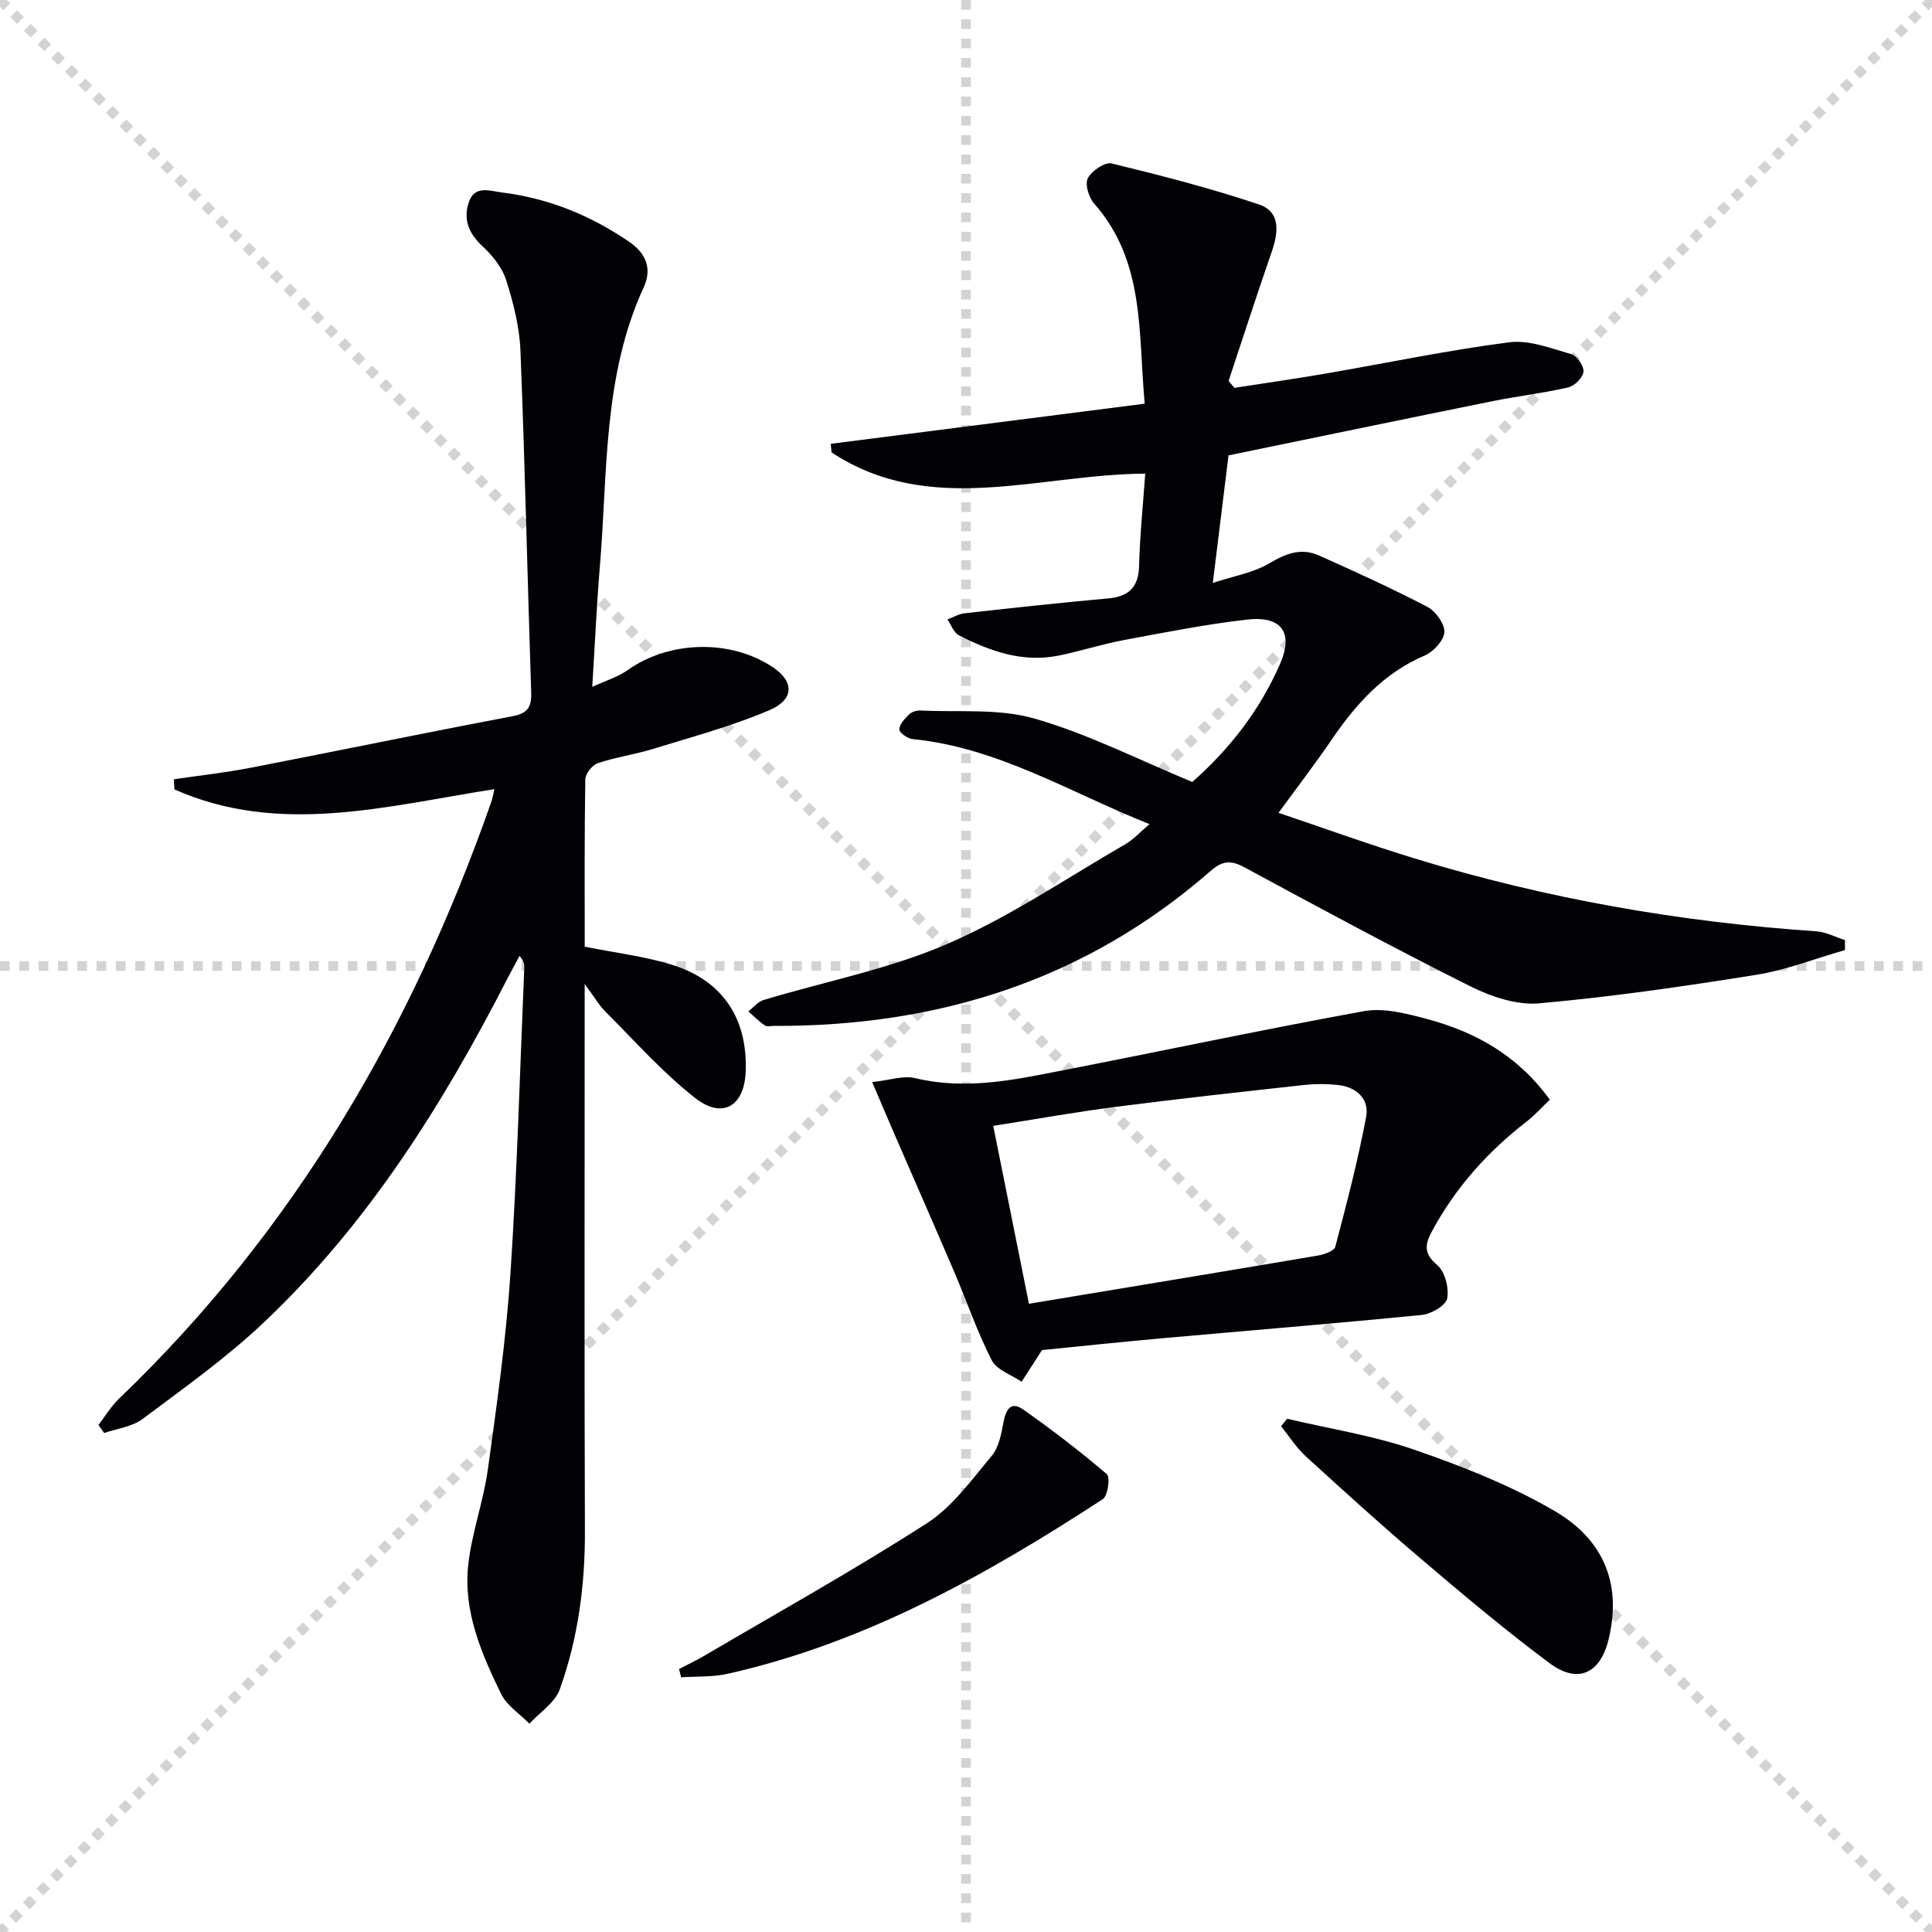
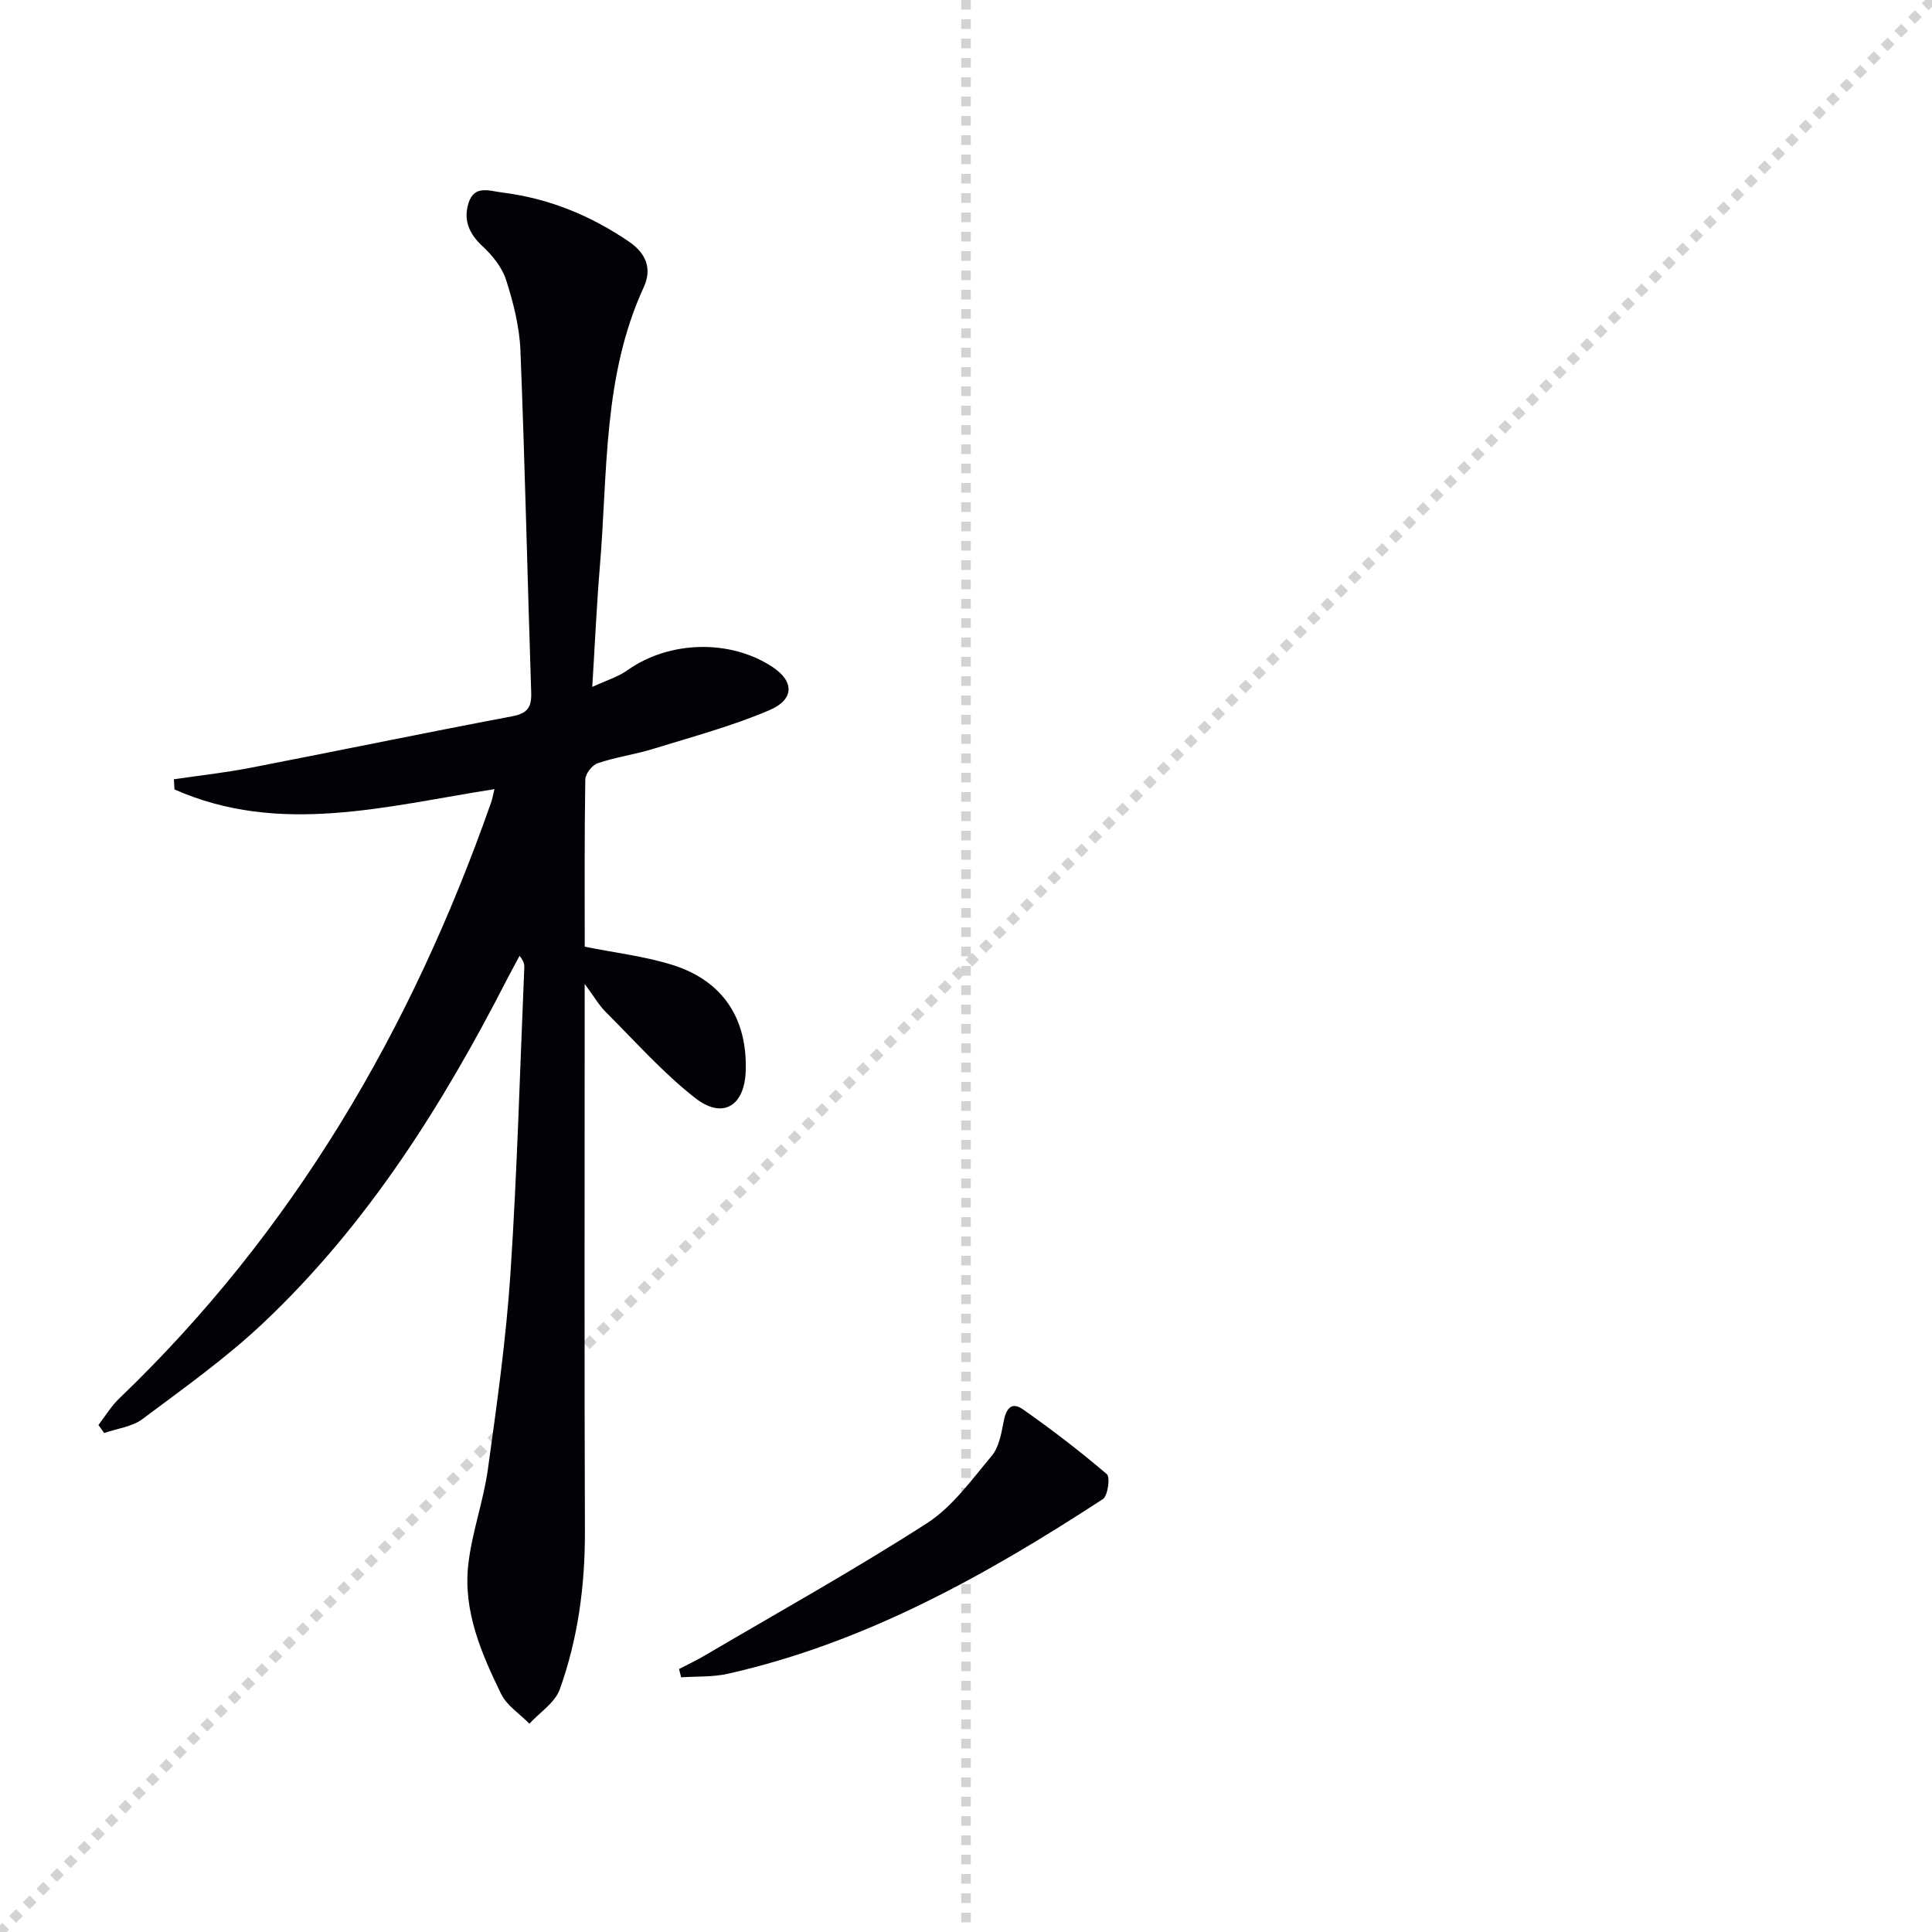
<svg xmlns="http://www.w3.org/2000/svg" enable-background="new 0 0 400 400" viewBox="0 0 400 400">
  <g stroke="lightgray" stroke-dasharray="1,1" stroke-width="1" transform="scale(2, 2)">
-     <line x1="0" y1="0" x2="200" y2="200" />
    <line x1="200" y1="0" x2="0" y2="200" />
    <line x1="100" y1="0" x2="100" y2="200" />
-     <line x1="0" y1="100" x2="200" y2="100" />
  </g>
  <path d="m102.37 163.38c-22.56 3.55-44.57 9.67-66.25.06-.04-.7-.08-1.4-.12-2.1 5.29-.78 10.63-1.36 15.87-2.38 18.07-3.5 36.09-7.24 54.17-10.66 3.15-.6 4.04-1.83 3.94-4.9-.78-23.61-1.29-47.24-2.23-70.85-.2-4.9-1.46-9.86-2.96-14.57-.83-2.61-2.83-5.09-4.89-7-2.76-2.56-3.98-5.36-2.92-8.86 1.17-3.89 4.29-2.6 7.02-2.26 9.6 1.2 18.26 4.74 26.22 10.17 3.52 2.4 4.84 5.56 3.05 9.46-8.47 18.4-7.44 38.28-9.07 57.73-.66 7.91-1.01 15.84-1.58 25 2.85-1.32 5.31-2.05 7.29-3.46 8.6-6.11 21.24-6.49 30.04-.66 4.47 2.96 4.59 6.7-.68 8.95-7.73 3.29-15.93 5.49-23.99 7.98-3.79 1.17-7.77 1.72-11.52 2.98-1.14.38-2.56 2.18-2.58 3.35-.19 11.63-.12 23.27-.12 34.64 6.39 1.29 12.5 1.99 18.26 3.81 10.39 3.29 15.46 11.15 15.07 22-.26 7.17-4.75 9.98-10.45 5.53-6.73-5.26-12.48-11.79-18.57-17.86-1.33-1.33-2.3-3.04-4.32-5.77v6.77c0 35.49-.08 70.99.05 106.48.04 11.26-1.42 22.26-5.21 32.81-.99 2.76-4.13 4.75-6.28 7.1-1.99-2.03-4.67-3.73-5.86-6.16-4.09-8.39-7.86-17.12-6.81-26.7.74-6.69 3.16-13.18 4.08-19.87 1.87-13.48 3.77-27 4.67-40.56 1.39-21.06 1.96-42.17 2.86-63.27.03-.65-.1-1.31-.98-2.41-.85 1.58-1.72 3.16-2.54 4.75-13.43 26.2-29 50.96-50.57 71.3-7.71 7.27-16.44 13.47-24.95 19.84-2.16 1.62-5.27 1.97-7.94 2.9-.4-.55-.8-1.1-1.19-1.66 1.41-1.83 2.62-3.88 4.27-5.46 36.09-34.58 60.53-76.43 76.97-123.27.3-.77.43-1.59.75-2.92z" fill="#010106" />
-   <path d="m246.85 161.9c7.94-7 14.02-14.98 18.17-24.43 2.81-6.4.41-10.03-6.86-9.19-8.56.99-17.05 2.66-25.53 4.25-4.55.85-8.99 2.31-13.54 3.22-7.4 1.47-14.13-.93-20.56-4.22-1.07-.55-1.6-2.16-2.37-3.28 1.17-.44 2.3-1.13 3.5-1.27 9.9-1.1 19.79-2.19 29.71-3.08 4.37-.39 6.36-2.31 6.47-6.82.16-6.25.81-12.5 1.27-19.02-22.29.14-44.49 9.05-64.94-4.39-.06-.59-.12-1.19-.18-1.78 21.42-2.74 42.83-5.48 65.01-8.31-1.37-14.75.1-29.44-10.45-41.41-1.12-1.26-1.97-4.01-1.34-5.25.79-1.54 3.54-3.42 4.94-3.08 10.26 2.49 20.51 5.14 30.51 8.49 4.51 1.51 4.03 5.78 2.64 9.79-3.08 8.88-5.97 17.82-8.93 26.74.4.48.79.96 1.19 1.44 6.24-.97 12.49-1.85 18.7-2.92 12.73-2.19 25.4-4.86 38.19-6.51 4.15-.54 8.69 1.26 12.91 2.47 1.15.33 2.61 2.48 2.48 3.63-.13 1.22-1.84 2.93-3.13 3.23-5.15 1.19-10.43 1.8-15.62 2.84-18.19 3.68-36.37 7.46-54.74 11.24-1.04 8.49-2.05 16.67-3.25 26.41 4.35-1.44 8.43-2.11 11.74-4.08 3.43-2.05 6.61-3.23 10.25-1.6 7.55 3.38 15.08 6.8 22.4 10.62 1.73.9 3.64 3.52 3.55 5.24s-2.26 4.08-4.07 4.85c-8.53 3.64-14.28 10.09-19.32 17.5-3.35 4.92-6.99 9.64-10.95 15.07 9.27 3.12 18.7 6.54 28.28 9.47 27.09 8.3 54.83 13.14 83.09 15.06 2 .14 3.94 1.19 5.91 1.82v2.06c-6.13 1.75-12.15 4.13-18.4 5.13-14.91 2.39-29.9 4.56-44.93 5.9-4.63.41-9.93-1.37-14.24-3.53-15.76-7.88-31.28-16.26-46.78-24.64-2.77-1.5-4.53-1.38-6.94.72-25.88 22.63-56.43 32.25-90.42 32.12-.67 0-1.5.21-1.96-.11-1.21-.84-2.25-1.91-3.37-2.89 1.04-.81 1.97-2.01 3.15-2.36 12.69-3.83 25.91-6.37 37.99-11.59 12.85-5.55 24.64-13.57 36.83-20.62 1.79-1.03 3.24-2.66 5.08-4.2-16.54-6.6-31.43-15.87-49.04-17.61-1.04-.1-2.76-1.31-2.75-2 0-1.05 1.12-2.22 2-3.09.53-.53 1.53-.87 2.29-.83 7.93.4 16.25-.47 23.69 1.67 11.1 3.19 21.55 8.53 32.67 13.13z" fill="#010106" />
-   <path d="m215.74 279.52c-1.77 2.74-3 4.65-4.23 6.56-2.11-1.45-5.14-2.44-6.17-4.44-3-5.85-5.14-12.14-7.73-18.2-4.04-9.44-8.18-18.85-12.27-28.27-1.48-3.41-2.93-6.84-4.77-11.14 3.76-.4 6.5-1.4 8.87-.82 8.65 2.09 17.17.98 25.61-.64 22.45-4.3 44.79-9.12 67.28-13.21 4.16-.76 8.89.48 13.13 1.62 9.99 2.68 18.76 7.5 25.41 16.7-1.65 1.56-3.14 3.25-4.89 4.6-7.99 6.19-14.57 13.55-19.42 22.47-1.51 2.78-1.93 4.7 1 7.17 1.6 1.35 2.48 4.75 2.06 6.91-.28 1.46-3.29 3.22-5.23 3.41-18.01 1.79-36.05 3.24-54.07 4.86-8.56.76-17.12 1.68-24.58 2.42zm-2.71-9.59c20.6-3.42 40.22-6.65 59.82-9.98 1.31-.22 3.38-.95 3.61-1.83 2.35-8.9 4.68-17.83 6.38-26.86.71-3.76-2.01-6.22-5.87-6.63-2.29-.25-4.66-.25-6.95 0-13.01 1.43-26.03 2.86-39.02 4.53-8.32 1.07-16.58 2.56-25.36 3.94 2.53 12.6 4.92 24.54 7.39 36.83z" fill="#010106" />
-   <path d="m266.48 293.74c8.8 2.08 17.84 3.47 26.34 6.41 9.95 3.44 19.93 7.38 28.99 12.65 10.73 6.25 13.92 15.76 11.2 26.74-1.73 6.97-6.36 9.15-12.19 4.8-9.18-6.83-17.95-14.23-26.68-21.65-8.1-6.88-15.97-14.03-23.82-21.2-1.95-1.78-3.4-4.12-5.08-6.2.42-.51.83-1.03 1.24-1.55z" fill="#010106" />
-   <path d="m140.59 345.55c1.71-.89 3.47-1.71 5.14-2.69 15.45-9.08 31.12-17.81 46.18-27.49 5.28-3.4 9.25-8.99 13.4-13.93 1.48-1.76 1.99-4.52 2.44-6.91.49-2.65 1.48-4.55 4.13-2.68 5.95 4.19 11.75 8.63 17.28 13.36.73.63.21 4.49-.83 5.17-24.16 15.74-49.17 29.75-77.67 36.16-3.11.7-6.42.51-9.64.73-.15-.58-.29-1.15-.43-1.72z" fill="#010106" />
+   <path d="m140.59 345.55c1.71-.89 3.47-1.71 5.14-2.69 15.45-9.08 31.12-17.81 46.18-27.49 5.28-3.4 9.25-8.99 13.4-13.93 1.48-1.76 1.99-4.52 2.44-6.91.49-2.65 1.48-4.55 4.13-2.68 5.95 4.19 11.75 8.63 17.28 13.36.73.63.21 4.49-.83 5.17-24.16 15.74-49.17 29.75-77.67 36.16-3.11.7-6.42.51-9.64.73-.15-.58-.29-1.15-.43-1.72" fill="#010106" />
</svg>